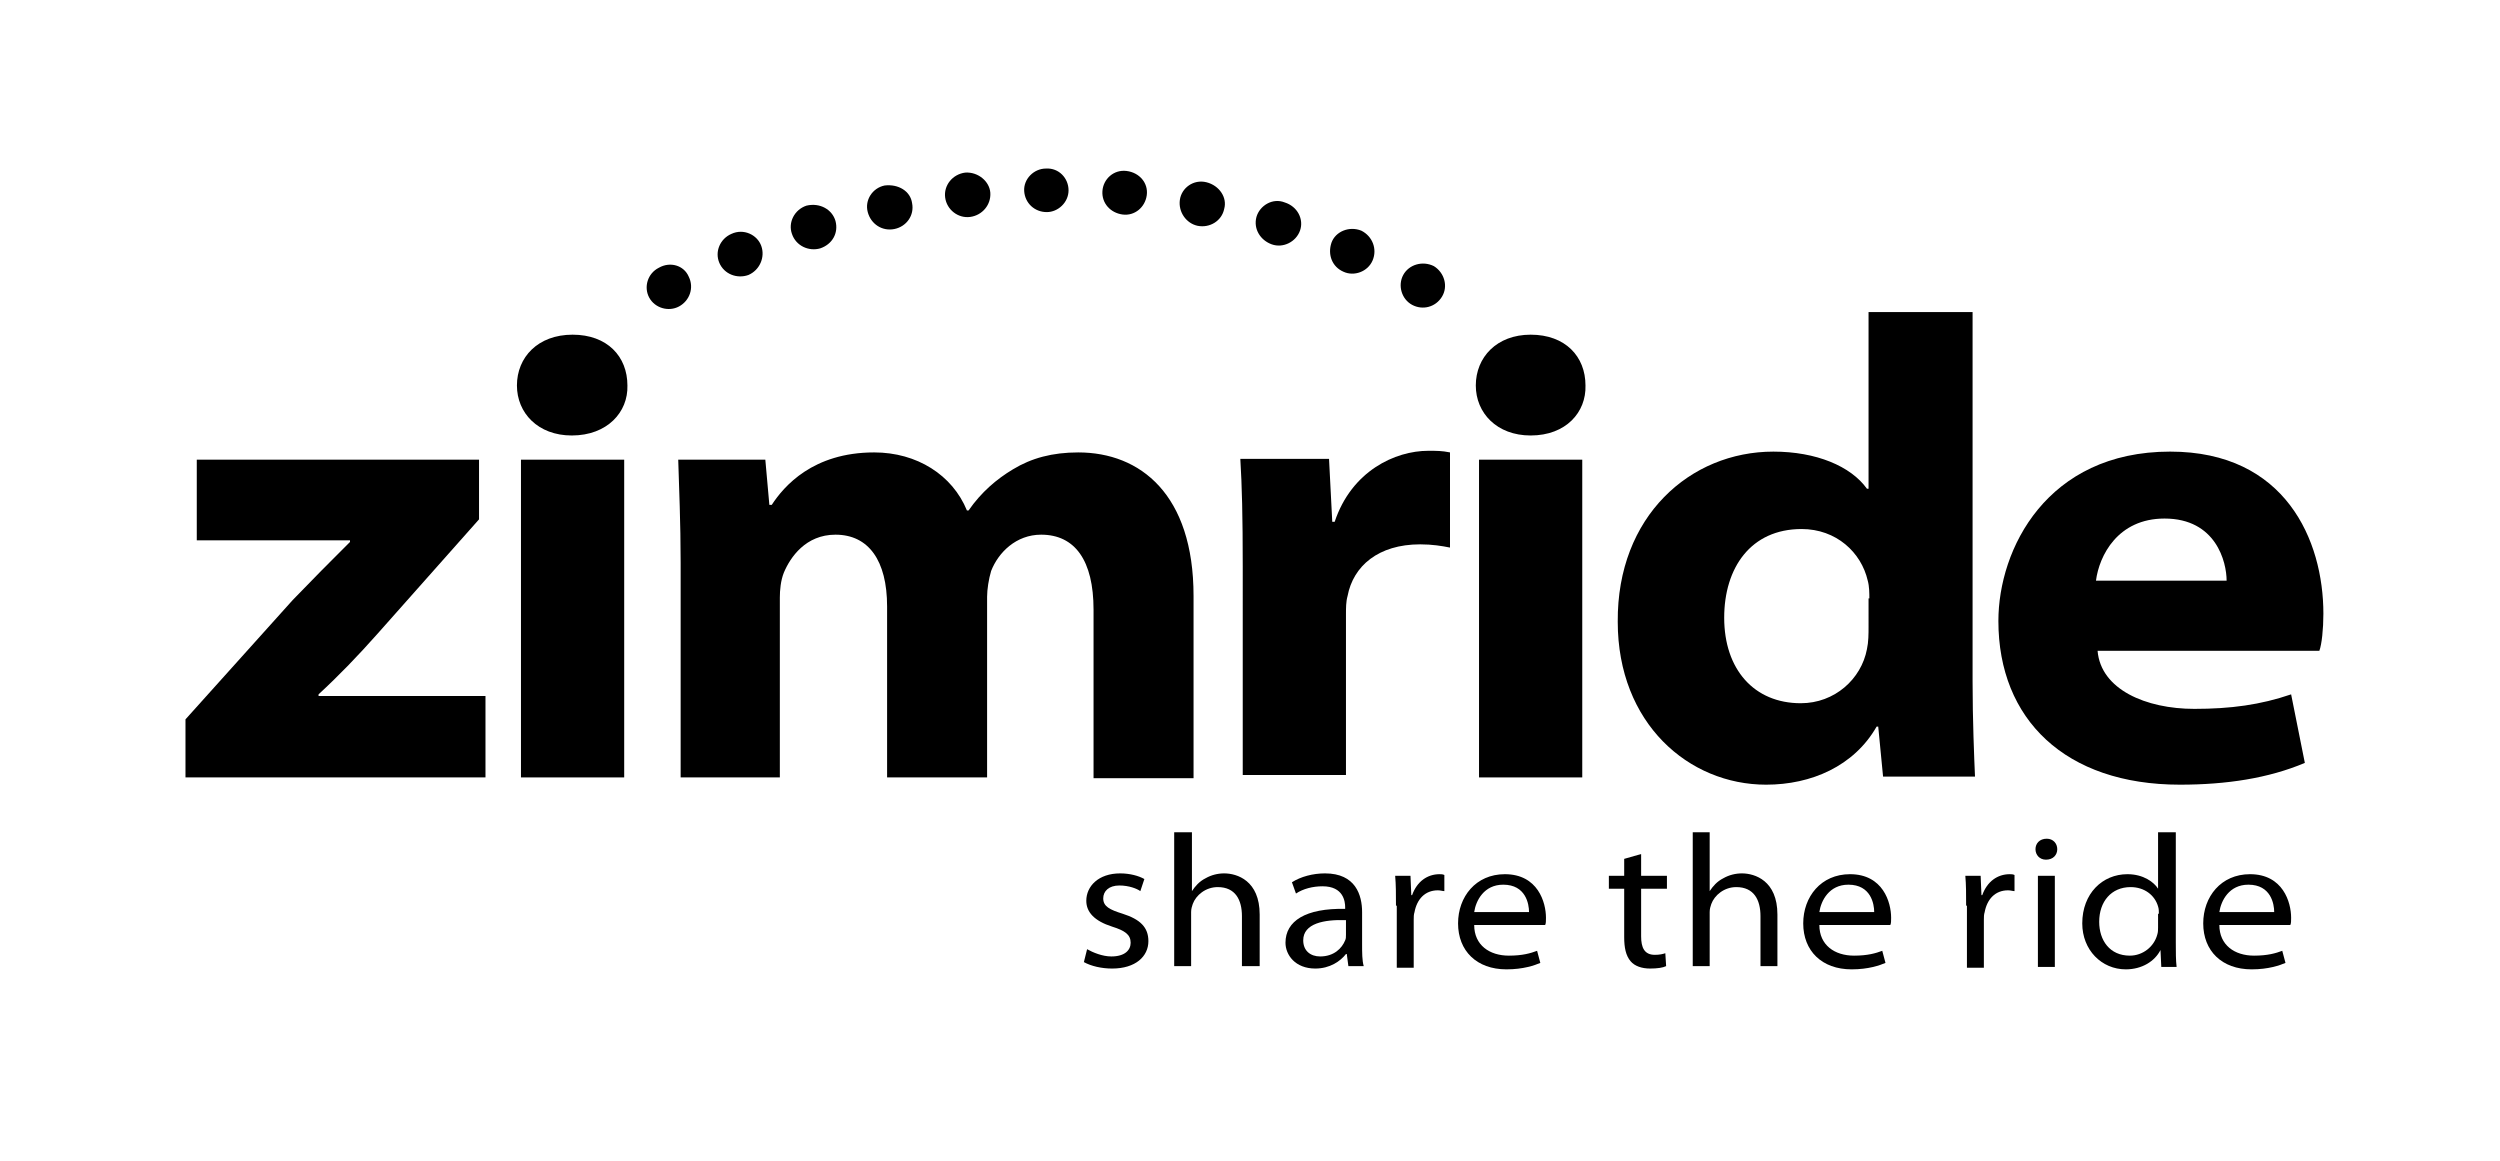
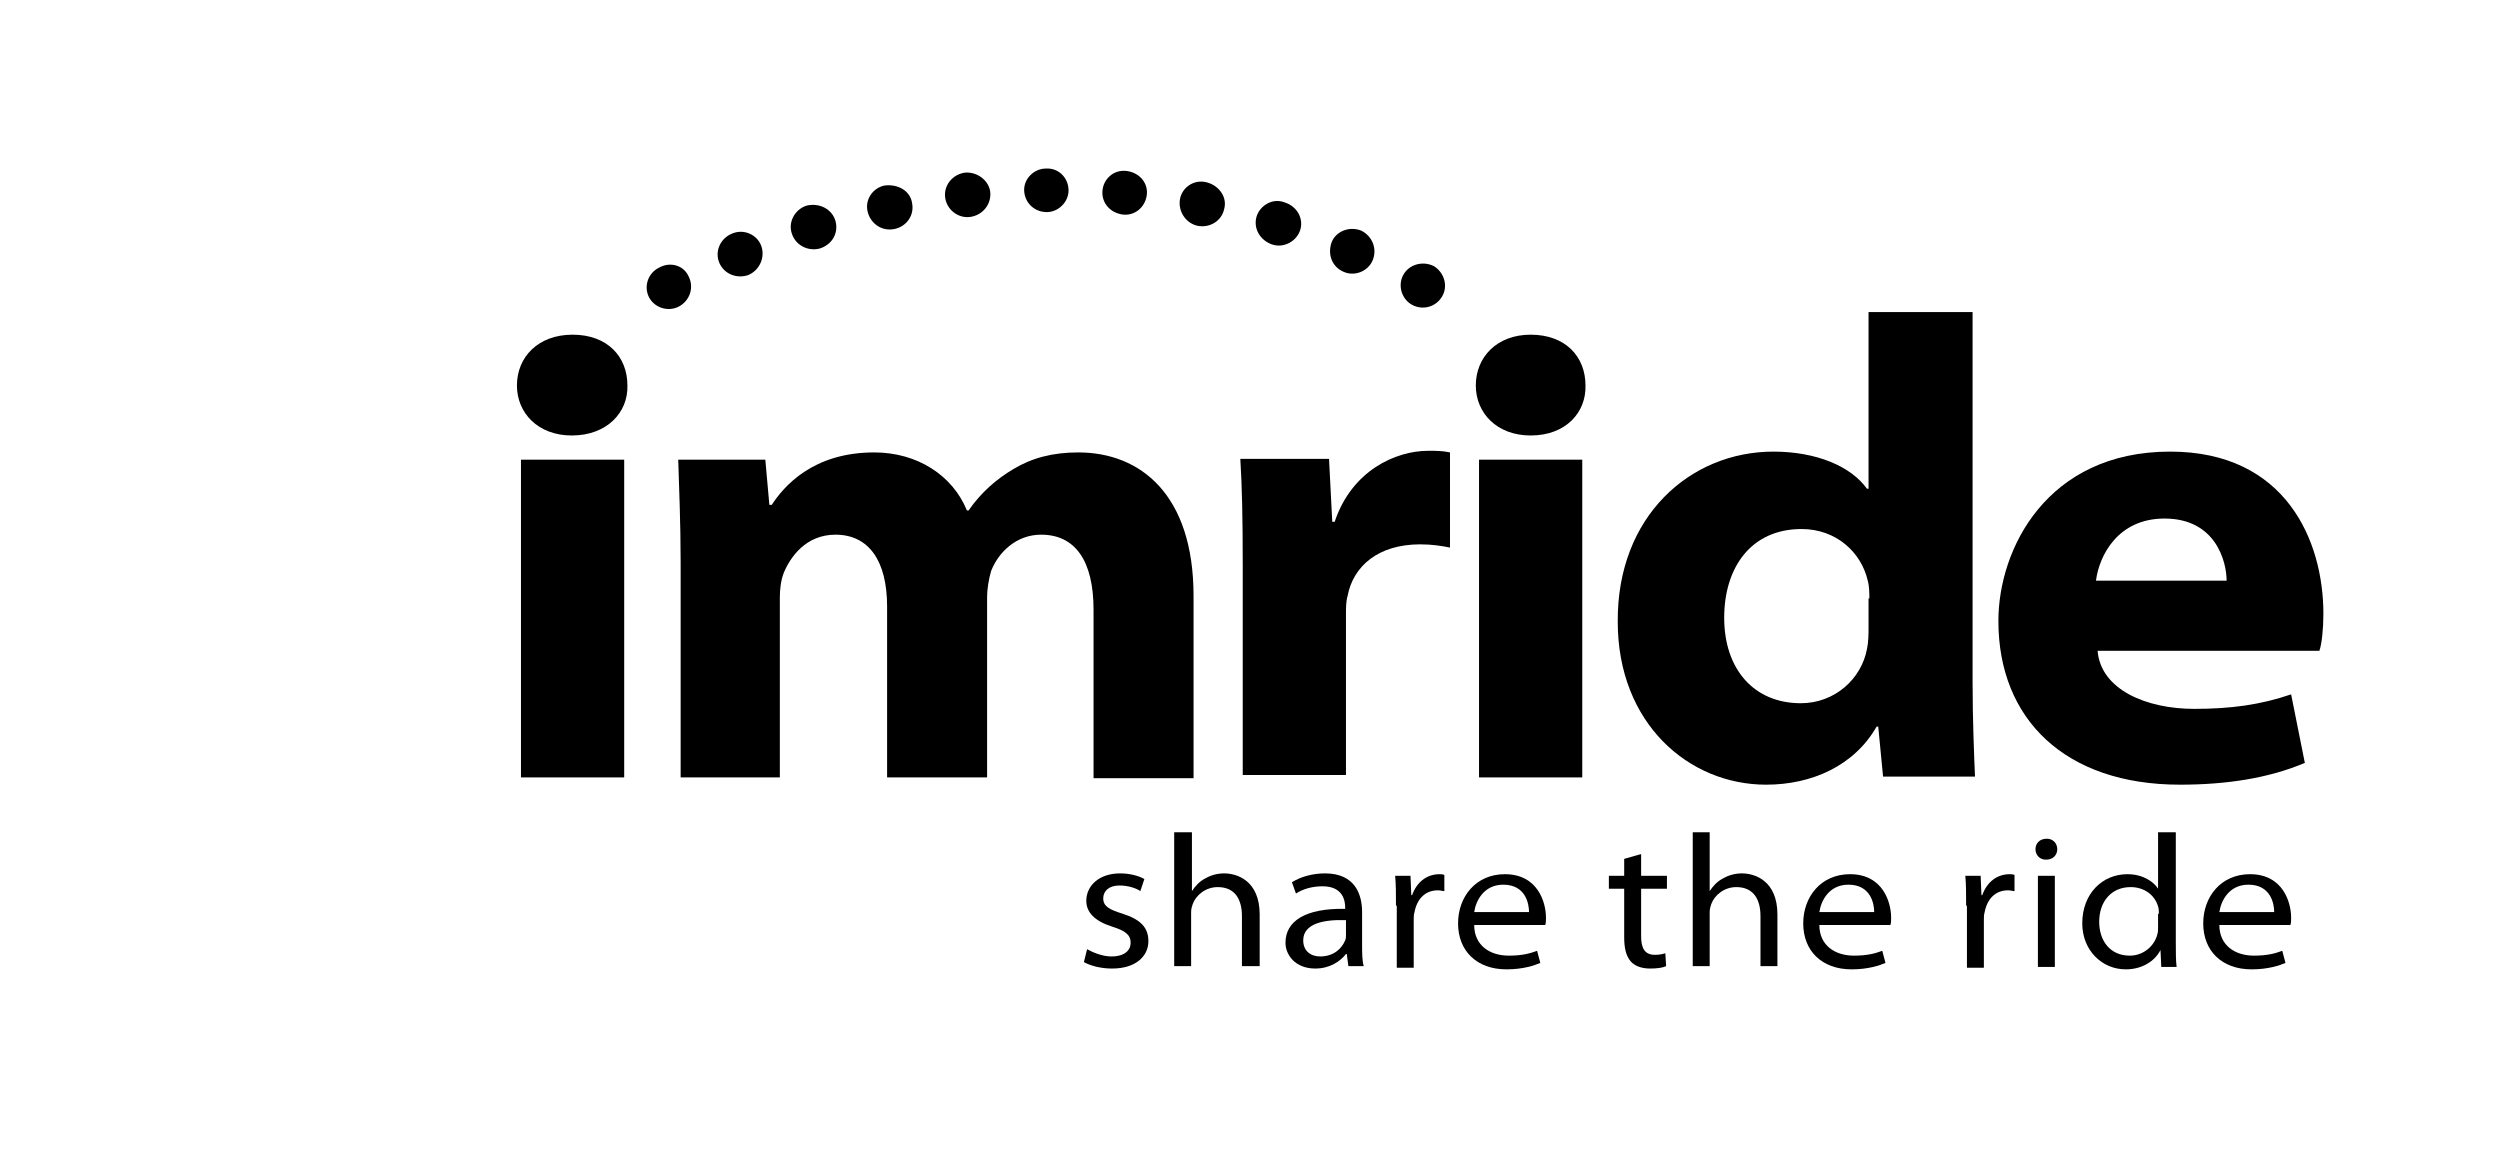
<svg xmlns="http://www.w3.org/2000/svg" version="1.1" id="Layer_1" x="0px" y="0px" viewBox="0 0 310 144" style="enable-background:new 0 0 310 144;" xml:space="preserve">
  <g id="dotted_line">
    <g id="XMLID_317_">
      <path id="XMLID_248_" d="M85.4,34.3c0.7,1.4,0.1,3-1.2,3.7c-1.3,0.7-3,0.2-3.7-1.1c-0.7-1.3-0.2-3,1.2-3.7    C83.1,32.4,84.8,32.9,85.4,34.3z" />
    </g>
    <g id="XMLID_315_">
      <path id="XMLID_247_" d="M94.4,30.5c0.5,1.4-0.2,3-1.6,3.6c-1.4,0.5-3-0.1-3.6-1.5c-0.6-1.4,0.1-3,1.5-3.6    C92.2,28.3,93.9,29.1,94.4,30.5z" />
    </g>
    <g id="XMLID_313_">
      <path id="XMLID_246_" d="M103.6,27.4c0.4,1.5-0.4,2.9-1.9,3.4c-1.4,0.4-3-0.3-3.5-1.8c-0.5-1.4,0.3-3,1.8-3.5    C101.7,25.1,103.2,26,103.6,27.4z" />
    </g>
    <g id="XMLID_311_">
      <path id="XMLID_245_" d="M113.1,25.2c0.3,1.5-0.7,2.9-2.2,3.2c-1.5,0.3-2.9-0.6-3.3-2.1c-0.4-1.5,0.6-3,2.1-3.3    C111.4,22.8,112.9,23.7,113.1,25.2z" />
    </g>
    <g id="XMLID_309_">
      <path id="XMLID_244_" d="M122.8,23.9c0.1,1.5-1,2.8-2.5,3c-1.5,0.2-2.9-0.9-3.1-2.4c-0.2-1.5,0.9-2.9,2.5-3.1    C121.3,21.3,122.7,22.5,122.8,23.9z" />
    </g>
    <g id="XMLID_307_">
      <path id="XMLID_243_" d="M132.5,23.6c0,1.5-1.3,2.7-2.7,2.7c-1.5,0-2.7-1.1-2.8-2.6c-0.1-1.5,1.2-2.8,2.7-2.8    C131.3,20.8,132.5,22.1,132.5,23.6z" />
    </g>
    <g id="XMLID_305_">
      <path id="XMLID_242_" d="M142.2,24.2c-0.2,1.5-1.5,2.6-3,2.4c-1.5-0.2-2.6-1.4-2.5-2.9c0.1-1.5,1.4-2.7,3-2.5    C141.3,21.4,142.4,22.7,142.2,24.2z" />
    </g>
    <g id="XMLID_303_">
      <path id="XMLID_241_" d="M151.8,25.9c-0.3,1.5-1.8,2.4-3.3,2.1c-1.4-0.3-2.4-1.7-2.2-3.2c0.2-1.5,1.7-2.6,3.3-2.2    C151.2,23,152.2,24.5,151.8,25.9z" />
    </g>
    <g id="XMLID_301_">
      <path id="XMLID_240_" d="M161.2,28.6c-0.5,1.4-2.1,2.2-3.5,1.7c-1.4-0.5-2.3-1.9-1.9-3.4c0.4-1.4,2-2.4,3.5-1.8    C160.9,25.6,161.7,27.2,161.2,28.6z" />
    </g>
    <g id="XMLID_299_">
      <path id="XMLID_239_" d="M170.2,32.3c-0.6,1.4-2.3,2-3.6,1.4c-1.4-0.6-2-2.1-1.5-3.6c0.5-1.4,2.2-2.1,3.7-1.5    C170.2,29.3,170.8,30.9,170.2,32.3z" />
    </g>
    <g id="XMLID_297_">
      <path id="XMLID_238_" d="M178.8,36.8c-0.8,1.3-2.4,1.7-3.7,1c-1.3-0.7-1.8-2.4-1.1-3.7c0.7-1.3,2.4-1.8,3.8-1.1    C179.1,33.8,179.6,35.5,178.8,36.8z" />
    </g>
  </g>
  <g id="zimride">
-     <path id="XMLID_295_" d="M23,89.2l13.3-14.8c2.6-2.7,4.4-4.5,7.1-7.2V67H24.4V57h35v7.4L46.8,78.6c-2.4,2.7-4.7,5.1-7.3,7.5v0.2   h20.7v10.1H23V89.2z" />
    <path id="XMLID_293_" d="M64.6,96.4V57h12.8v39.4H64.6z" />
    <path id="XMLID_291_" d="M84.4,69.8c0-5.1-0.2-9.3-0.3-12.8h10.8l0.5,5.6h0.3c1.5-2.3,5.1-6.5,12.7-6.5c5.3,0,9.7,2.8,11.5,7.2h0.2   c1.6-2.3,3.5-3.9,5.5-5.1c2.3-1.4,4.9-2.1,8.1-2.1c7.7,0,14.3,5.2,14.3,17.8v22.6h-12.4V75.6c0-6.1-2.3-9.3-6.5-9.3   c-3.1,0-5.3,2.2-6.2,4.5c-0.3,1-0.5,2.3-0.5,3.2v22.4H110V75.2c0-5.7-2.3-8.9-6.4-8.9c-3.7,0-5.6,2.8-6.4,4.7   c-0.4,1-0.5,2.2-0.5,3.1v22.3H84.4V69.8z" />
    <path id="XMLID_289_" d="M154.1,70.3c0-6.4-0.1-10.1-0.3-13.4h11l0.4,7.8h0.3c2.1-6.3,7.5-8.8,11.6-8.8c1.1,0,1.7,0,2.7,0.2v11.8   c-1-0.2-2.2-0.4-3.7-0.4c-5.2,0-8.3,2.7-9,6.4c-0.2,0.7-0.2,1.5-0.2,2.3v19.9h-12.8V70.3z" />
    <path id="XMLID_287_" d="M183.4,96.4V57h12.8v39.4H183.4z" />
    <path id="XMLID_284_" d="M244.6,38.7v45.8c0,4.8,0.2,9.5,0.3,11.8h-11.4l-0.6-6.2h-0.2c-2.8,4.9-8.1,7.2-13.7,7.2   c-9.6,0-18.4-7.6-18.4-20.2c-0.1-13.1,9-21.1,19.3-21.1c5.3,0,9.6,1.8,11.6,4.6h0.2V38.7H244.6z M231.8,74.2c0-0.6,0-1.5-0.2-2.2   c-0.8-3.5-3.9-6.4-8.2-6.4c-6.3,0-9.6,4.8-9.6,11c0,6.4,3.7,10.6,9.5,10.6c4.2,0,7.5-3,8.2-6.7c0.2-0.9,0.2-1.9,0.2-2.8V74.2z" />
    <path id="XMLID_281_" d="M260.1,80.7c0.4,4.8,6,7.2,12,7.2c4.5,0,8.2-0.5,12-1.8l1.7,8.5c-4.5,1.9-9.7,2.7-15.5,2.7   c-14.2,0-22.5-8.1-22.5-20.3c0-8.9,6-21,21.3-21c14.3,0,19,11,19,20.1c0,1.9-0.2,3.8-0.5,4.6H260.1z M276.1,72   c0-2.3-1.3-7.7-7.7-7.7c-5.8,0-8.1,4.6-8.5,7.7H276.1z" />
  </g>
  <path id="orange_dot" d="M70.9,54c-4.2,0-6.8-2.8-6.8-6.2c0-3.5,2.6-6.3,6.9-6.3c4.3,0,6.8,2.7,6.8,6.3C77.9,51.1,75.3,54,70.9,54  L70.9,54z" />
  <path id="blue_dot" d="M189.8,54c-4.2,0-6.8-2.8-6.8-6.2c0-3.5,2.6-6.3,6.8-6.3c4.3,0,6.8,2.7,6.8,6.3C196.7,51.1,194.2,54,189.8,54  L189.8,54z" />
  <g id="XMLID_223_">
    <path id="XMLID_279_" d="M134.8,117.7c0.7,0.4,1.9,0.9,3,0.9c1.7,0,2.4-0.8,2.4-1.7c0-1-0.7-1.5-2.3-2c-2.2-0.7-3.2-1.8-3.2-3.2   c0-1.8,1.5-3.4,4.2-3.4c1.2,0,2.3,0.3,3,0.7l-0.5,1.5c-0.4-0.3-1.4-0.7-2.6-0.7c-1.3,0-2,0.7-2,1.6c0,1,0.8,1.4,2.4,1.9   c2.2,0.7,3.2,1.7,3.2,3.4c0,1.9-1.6,3.4-4.5,3.4c-1.3,0-2.6-0.3-3.5-0.8L134.8,117.7z" />
    <path id="XMLID_277_" d="M145.7,103.2h2.1v7.3h0c0.4-0.6,0.9-1.2,1.7-1.6c0.7-0.4,1.5-0.6,2.3-0.6c1.6,0,4.4,0.9,4.4,5.1v6.4H154   v-6.2c0-2-0.8-3.6-3-3.6c-1.5,0-2.7,1-3.1,2.1c-0.1,0.3-0.2,0.6-0.2,1v6.7h-2.1V103.2z" />
    <path id="XMLID_274_" d="M168.9,117.1c0,1,0,2,0.2,2.7h-1.9l-0.2-1.5h-0.1c-0.7,0.9-2,1.8-3.8,1.8c-2.5,0-3.7-1.7-3.7-3.2   c0-2.7,2.5-4.3,7.4-4.2v-0.2c0-0.7-0.2-2.6-2.8-2.6c-1.2,0-2.4,0.3-3.3,0.9l-0.5-1.4c1.1-0.7,2.6-1.1,4.1-1.1   c3.8,0,4.6,2.7,4.6,4.8V117.1z M166.9,114.1c-2.7-0.1-5.3,0.4-5.3,2.5c0,1.3,0.9,2,2.1,2c1.7,0,2.7-1,3.1-2   c0.1-0.2,0.1-0.4,0.1-0.7V114.1z" />
    <path id="XMLID_272_" d="M173.1,112.3c0-1.4,0-2.6-0.1-3.7h1.9l0.1,2.4h0.1c0.6-1.7,1.9-2.6,3.4-2.6c0.2,0,0.4,0,0.6,0.1v2   c-0.2,0-0.5-0.1-0.8-0.1c-1.6,0-2.6,1.1-2.9,2.7c-0.1,0.3-0.1,0.6-0.1,1v5.9h-2.1V112.3z" />
    <path id="XMLID_269_" d="M182.8,114.7c0,2.5,1.9,3.8,4.3,3.8c1.7,0,2.7-0.3,3.5-0.6l0.4,1.5c-0.7,0.3-2.1,0.8-4.2,0.8   c-3.7,0-6-2.3-6-5.7c0-3.3,2.2-6.1,5.8-6.1c4.1,0,5.1,3.5,5.1,5.4c0,0.4,0,0.7-0.1,0.9H182.8z M189.6,113.1c0-1-0.4-3.4-3.2-3.4   c-2.4,0-3.4,2-3.6,3.4H189.6z" />
    <path id="XMLID_267_" d="M203.5,105.9v2.7h3.2v1.6h-3.2v5.9c0,1.4,0.4,2.3,1.7,2.3c0.6,0,1-0.1,1.3-0.2l0.1,1.6   c-0.4,0.2-1.1,0.3-2,0.3c-1,0-1.9-0.3-2.4-0.9c-0.6-0.7-0.8-1.7-0.8-3v-6h-1.9v-1.6h1.9v-2.1L203.5,105.9z" />
    <path id="XMLID_265_" d="M209.9,103.2h2.1v7.3h0c0.4-0.6,0.9-1.2,1.7-1.6c0.7-0.4,1.5-0.6,2.3-0.6c1.6,0,4.4,0.9,4.4,5.1v6.4h-2.1   v-6.2c0-2-0.8-3.6-3-3.6c-1.5,0-2.7,1-3.1,2.1c-0.1,0.3-0.2,0.6-0.2,1v6.7h-2.1V103.2z" />
    <path id="XMLID_262_" d="M225.6,114.7c0,2.5,1.9,3.8,4.3,3.8c1.7,0,2.7-0.3,3.5-0.6l0.4,1.5c-0.7,0.3-2.1,0.8-4.2,0.8   c-3.7,0-6-2.3-6-5.7c0-3.3,2.2-6.1,5.8-6.1c4.1,0,5.1,3.5,5.1,5.4c0,0.4,0,0.7-0.1,0.9H225.6z M232.4,113.1c0-1-0.4-3.4-3.2-3.4   c-2.4,0-3.4,2-3.6,3.4H232.4z" />
    <path id="XMLID_260_" d="M243.8,112.3c0-1.4,0-2.6-0.1-3.7h1.9l0.1,2.4h0.1c0.6-1.7,1.9-2.6,3.4-2.6c0.2,0,0.4,0,0.6,0.1v2   c-0.2,0-0.5-0.1-0.8-0.1c-1.6,0-2.6,1.1-2.9,2.7c-0.1,0.3-0.1,0.6-0.1,1v5.9h-2.1V112.3z" />
    <path id="XMLID_224_" d="M253.7,106.6c-0.8,0-1.3-0.6-1.3-1.3c0-0.7,0.5-1.3,1.4-1.3c0.8,0,1.3,0.6,1.3,1.3   C255.1,106,254.6,106.6,253.7,106.6L253.7,106.6z M252.7,119.9v-11.3h2.1v11.3H252.7z" />
    <path id="XMLID_259_" d="M269.8,103.2v13.7c0,1.1,0,2.2,0.1,3H268l-0.1-2.1h0c-0.7,1.4-2.3,2.4-4.3,2.4c-3,0-5.4-2.4-5.4-5.7   c0-3.7,2.5-6.1,5.6-6.1c2,0,3.3,1,3.8,1.8h0v-7H269.8z M267.7,113.3c0-0.3,0-0.6-0.1-0.9c-0.4-1.4-1.7-2.4-3.4-2.4   c-2.4,0-3.9,1.8-3.9,4.3c0,2.3,1.3,4.2,3.8,4.2c1.6,0,3-1.1,3.4-2.6c0.1-0.3,0.1-0.6,0.1-0.9V113.3z" />
    <path id="XMLID_264_" d="M275.2,114.7c0,2.5,1.9,3.8,4.3,3.8c1.7,0,2.7-0.3,3.5-0.6l0.4,1.5c-0.7,0.3-2.1,0.8-4.2,0.8   c-3.7,0-6-2.3-6-5.7c0-3.3,2.2-6.1,5.8-6.1c4.1,0,5.1,3.5,5.1,5.4c0,0.4,0,0.7-0.1,0.9H275.2z M282,113.1c0-1-0.4-3.4-3.2-3.4   c-2.4,0-3.4,2-3.6,3.4H282z" />
  </g>
</svg>